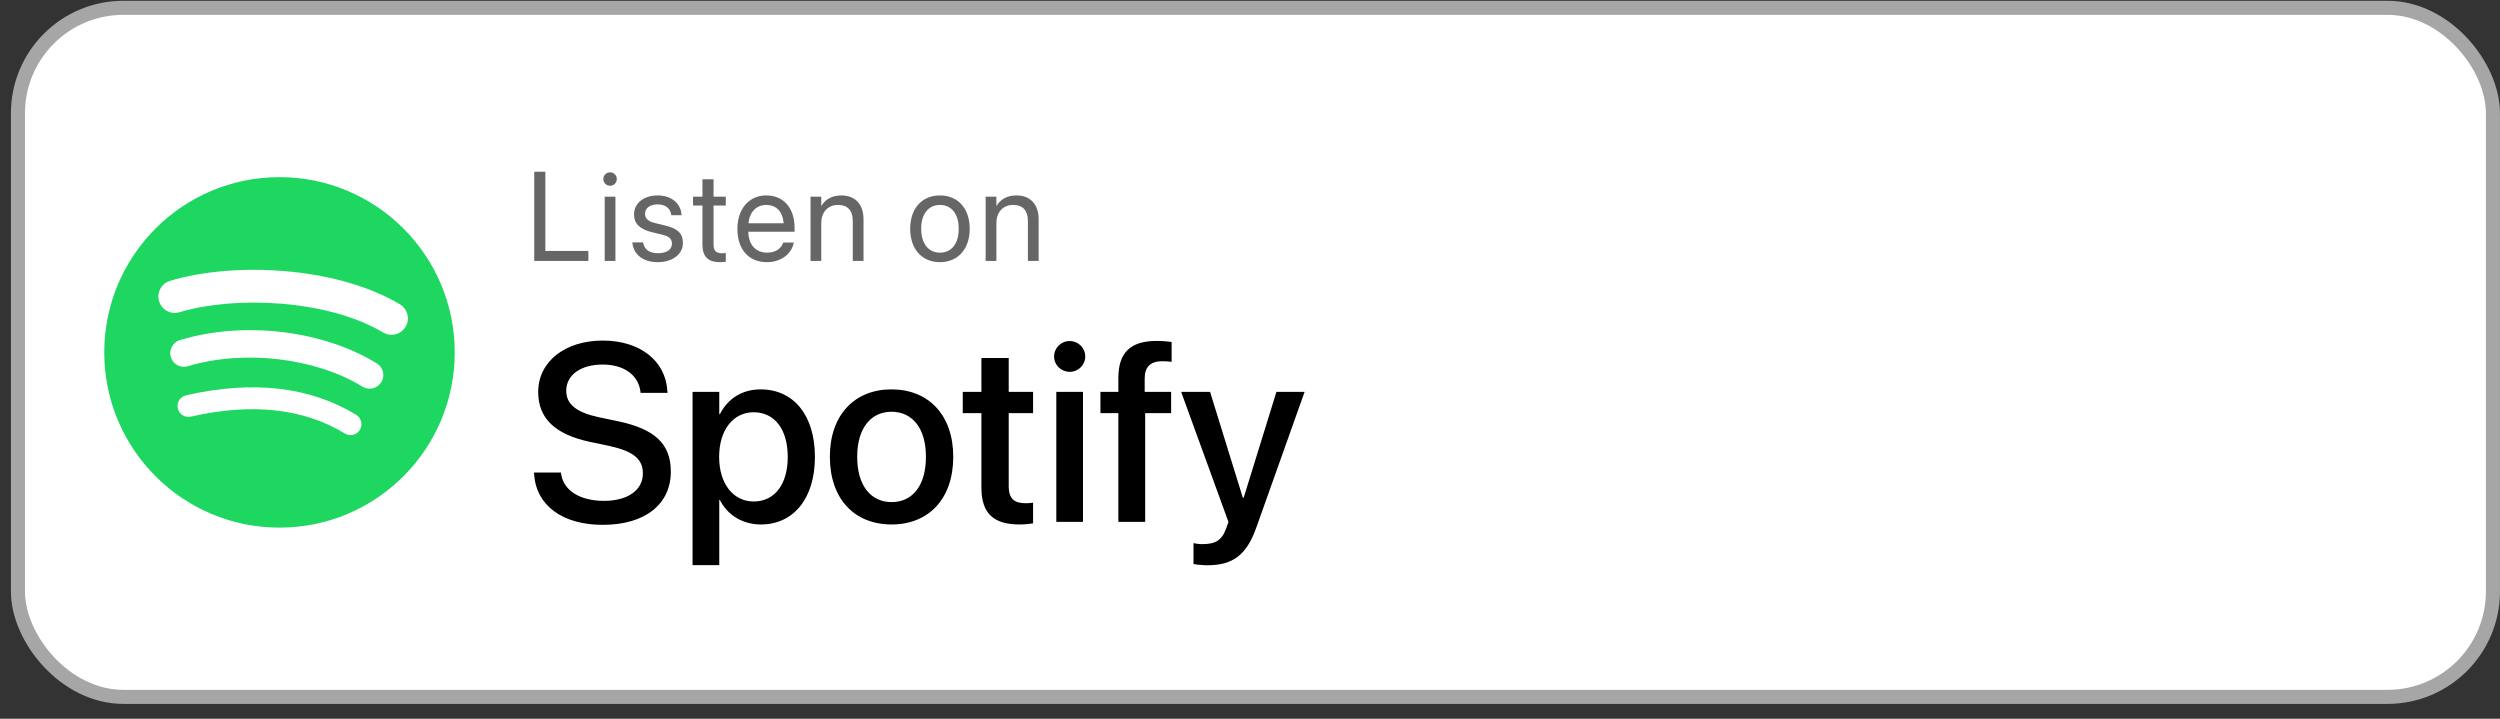
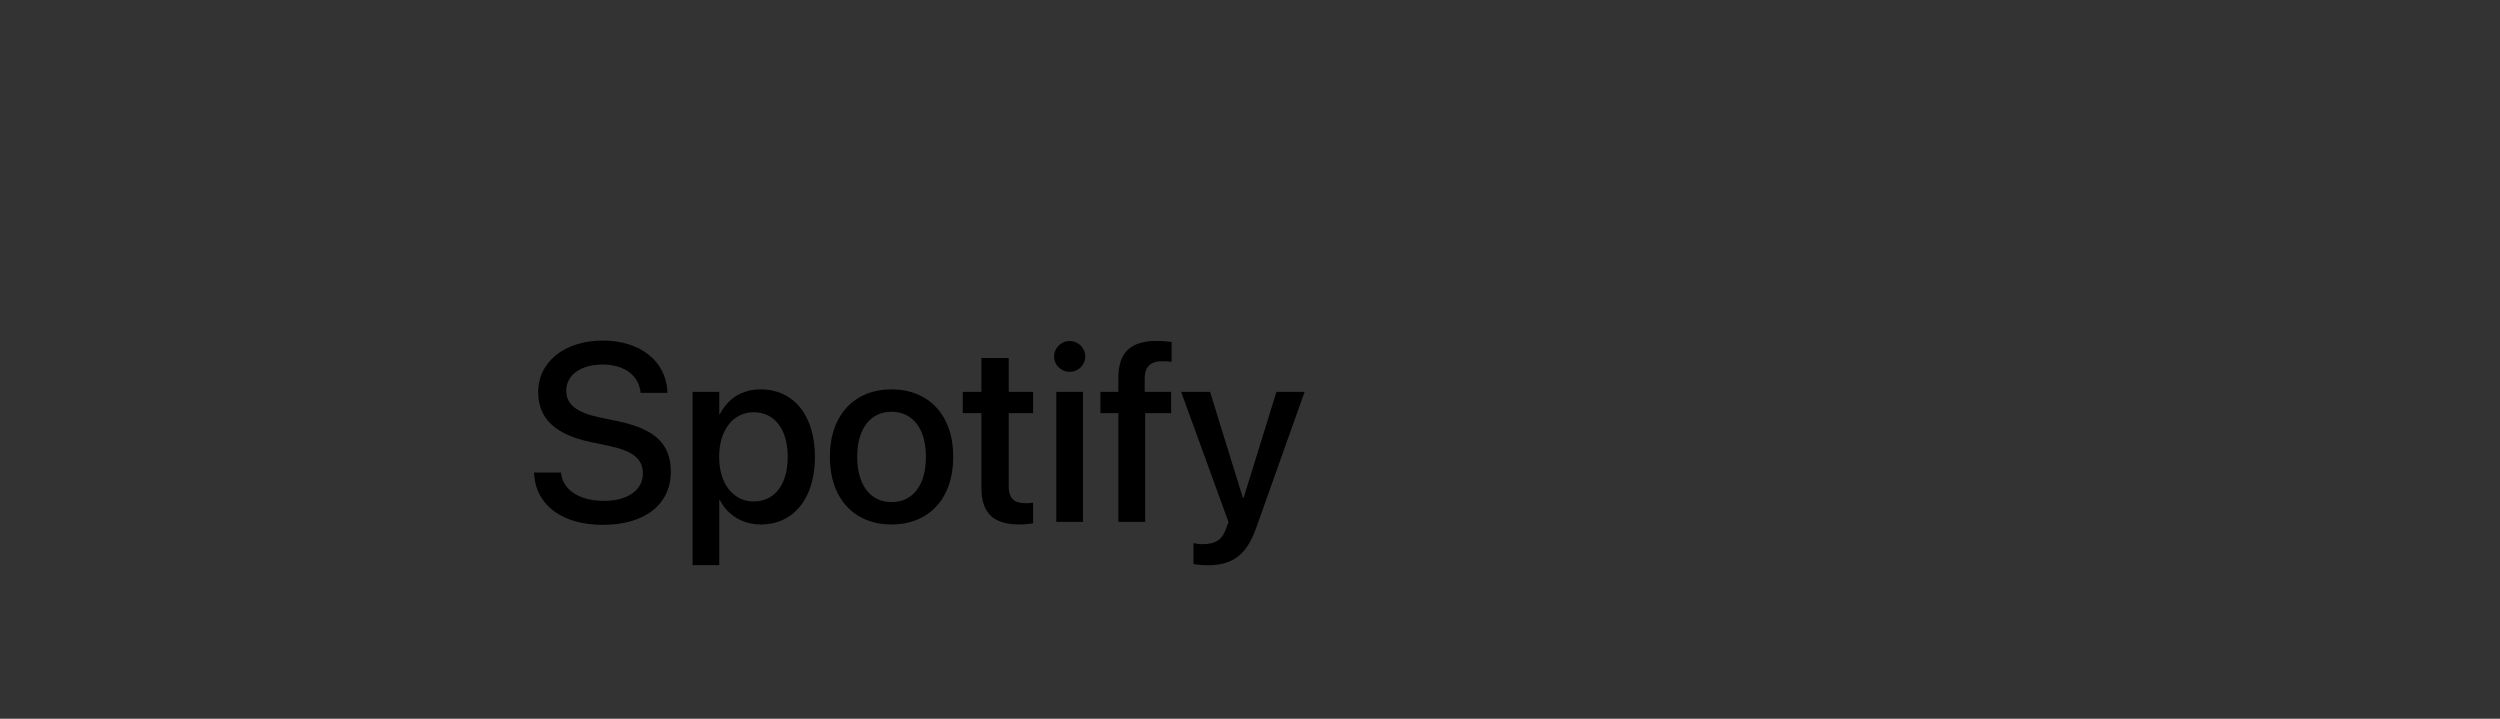
<svg xmlns="http://www.w3.org/2000/svg" width="160" height="46" viewBox="0 0 160 46" fill="none">
  <rect x="0" y="0" width="160" height="46" fill="#333333" stroke="none" />
-   <rect x="1.148" y="0.5" width="158.4" height="44.1" rx="6.75" fill="white" />
-   <rect x="1.148" y="0.5" width="158.4" height="44.1" rx="6.75" stroke="#A6A6A6" stroke-width="0.9" />
  <g clip-path="url(#clip0_267_984)">
-     <path d="M17.887 11.337C11.693 11.337 6.672 16.358 6.672 22.552C6.672 28.747 11.693 33.768 17.887 33.768C24.082 33.768 29.103 28.747 29.103 22.552C29.103 16.359 24.082 11.337 17.887 11.337L17.887 11.337ZM23.031 27.513C22.83 27.842 22.398 27.947 22.069 27.744C19.436 26.136 16.121 25.772 12.217 26.664C11.841 26.749 11.466 26.514 11.38 26.137C11.294 25.761 11.528 25.386 11.906 25.3C16.178 24.324 19.843 24.744 22.799 26.551C23.128 26.753 23.233 27.183 23.031 27.513ZM24.403 24.459C24.15 24.87 23.612 25 23.201 24.747C20.186 22.894 15.591 22.357 12.025 23.439C11.562 23.579 11.074 23.319 10.933 22.857C10.794 22.395 11.055 21.907 11.517 21.766C15.59 20.53 20.653 21.129 24.115 23.257C24.527 23.51 24.657 24.048 24.403 24.459V24.459ZM24.521 21.279C20.907 19.132 14.943 18.934 11.492 19.982C10.937 20.15 10.351 19.837 10.183 19.283C10.015 18.728 10.328 18.142 10.883 17.974C14.844 16.771 21.43 17.004 25.592 19.474C26.091 19.77 26.255 20.414 25.959 20.912C25.664 21.41 25.019 21.575 24.522 21.279H24.521Z" fill="#1ED760" />
-   </g>
-   <path d="M34.191 16.7V10.992H34.903V16.059H37.656V16.7H34.191ZM39.044 11.89C38.807 11.89 38.613 11.697 38.613 11.459C38.613 11.218 38.807 11.028 39.044 11.028C39.285 11.028 39.475 11.218 39.475 11.459C39.475 11.697 39.285 11.89 39.044 11.89ZM38.7 16.7V12.586H39.388V16.7H38.7ZM42.109 16.779C41.14 16.779 40.554 16.284 40.471 15.549L40.468 15.513H41.156L41.164 15.553C41.247 15.964 41.551 16.205 42.113 16.205C42.67 16.205 43.003 15.972 43.003 15.6V15.596C43.003 15.3 42.848 15.133 42.382 15.019L41.729 14.861C40.954 14.675 40.578 14.315 40.578 13.722V13.718C40.578 13.01 41.199 12.507 42.089 12.507C42.991 12.507 43.564 13.033 43.616 13.722L43.62 13.773H42.963L42.959 13.745C42.904 13.346 42.599 13.081 42.089 13.081C41.591 13.081 41.282 13.322 41.282 13.686V13.69C41.282 13.971 41.468 14.165 41.923 14.275L42.575 14.433C43.406 14.635 43.707 14.963 43.707 15.549V15.553C43.707 16.273 43.026 16.779 42.109 16.779ZM46.083 16.779C45.328 16.779 44.956 16.439 44.956 15.652V13.156H44.355V12.586H44.956V11.475H45.668V12.586H46.451V13.156H45.668V15.648C45.668 16.087 45.862 16.209 46.23 16.209C46.313 16.209 46.392 16.197 46.451 16.194V16.751C46.364 16.763 46.218 16.779 46.083 16.779ZM49.089 16.779C47.906 16.779 47.194 15.952 47.194 14.659V14.655C47.194 13.381 47.922 12.507 49.045 12.507C50.169 12.507 50.853 13.342 50.853 14.576V14.829H47.891C47.906 15.675 48.373 16.17 49.105 16.17C49.627 16.17 49.995 15.909 50.113 15.557L50.125 15.521H50.801L50.794 15.561C50.659 16.241 49.987 16.779 49.089 16.779ZM49.041 13.116C48.444 13.116 47.977 13.524 47.902 14.291H50.153C50.086 13.492 49.643 13.116 49.041 13.116ZM51.873 16.7V12.586H52.561V13.172H52.577C52.798 12.788 53.218 12.507 53.843 12.507C54.744 12.507 55.266 13.093 55.266 14.03V16.7H54.578V14.153C54.578 13.484 54.266 13.116 53.633 13.116C52.984 13.116 52.561 13.579 52.561 14.279V16.7H51.873ZM60.158 16.779C59.015 16.779 58.252 15.952 58.252 14.643V14.635C58.252 13.326 59.019 12.507 60.154 12.507C61.289 12.507 62.061 13.322 62.061 14.635V14.643C62.061 15.956 61.293 16.779 60.158 16.779ZM60.162 16.17C60.886 16.17 61.357 15.608 61.357 14.643V14.635C61.357 13.67 60.882 13.116 60.154 13.116C59.438 13.116 58.956 13.674 58.956 14.635V14.643C58.956 15.612 59.434 16.17 60.162 16.17ZM63.081 16.7V12.586H63.769V13.172H63.785C64.006 12.788 64.425 12.507 65.05 12.507C65.952 12.507 66.474 13.093 66.474 14.03V16.7H65.786V14.153C65.786 13.484 65.474 13.116 64.841 13.116C64.192 13.116 63.769 13.579 63.769 14.279V16.7H63.081Z" fill="#666666" />
+     </g>
  <path d="M38.581 33.59C36.019 33.59 34.326 32.372 34.184 30.362L34.176 30.244H35.9L35.916 30.347C36.074 31.399 37.126 32.055 38.653 32.055C40.179 32.055 41.144 31.367 41.144 30.299V30.291C41.144 29.374 40.52 28.875 39.009 28.543L37.767 28.282C35.528 27.807 34.444 26.779 34.444 25.086V25.078C34.452 23.133 36.169 21.796 38.581 21.796C40.962 21.796 42.592 23.093 42.711 25.007L42.719 25.142H40.994L40.986 25.031C40.828 23.971 39.91 23.33 38.558 23.33C37.142 23.338 36.24 24.011 36.24 25.007V25.015C36.24 25.869 36.889 26.392 38.313 26.7L39.562 26.961C41.92 27.459 42.932 28.416 42.932 30.18V30.188C42.932 32.269 41.287 33.59 38.581 33.59ZM44.324 36.169V25.078H46.033V26.51H46.072C46.571 25.521 47.488 24.92 48.675 24.92C50.795 24.92 52.155 26.581 52.155 29.239V29.247C52.155 31.897 50.787 33.566 48.699 33.566C47.52 33.566 46.563 32.965 46.072 32H46.033V36.169H44.324ZM48.232 32.095C49.577 32.095 50.415 31.003 50.415 29.247V29.239C50.415 27.467 49.569 26.384 48.232 26.384C46.935 26.384 46.025 27.507 46.025 29.239V29.247C46.025 30.971 46.943 32.095 48.232 32.095ZM57.06 33.566C54.671 33.566 53.112 31.913 53.112 29.239V29.223C53.112 26.566 54.687 24.92 57.052 24.92C59.425 24.92 61.007 26.558 61.007 29.223V29.239C61.007 31.921 59.441 33.566 57.06 33.566ZM57.068 32.134C58.404 32.134 59.259 31.074 59.259 29.239V29.223C59.259 27.404 58.389 26.352 57.052 26.352C55.739 26.352 54.861 27.404 54.861 29.223V29.239C54.861 31.082 55.731 32.134 57.068 32.134ZM65.247 33.566C63.601 33.566 62.81 32.87 62.81 31.209V26.439H61.616V25.078H62.81V22.911H64.558V25.078H66.117V26.439H64.558V31.106C64.558 31.952 64.938 32.206 65.658 32.206C65.84 32.206 65.99 32.19 66.117 32.174V33.495C65.919 33.526 65.595 33.566 65.247 33.566ZM68.458 23.797C67.904 23.797 67.462 23.354 67.462 22.816C67.462 22.27 67.904 21.827 68.458 21.827C69.02 21.827 69.455 22.27 69.455 22.816C69.455 23.354 69.02 23.797 68.458 23.797ZM67.604 33.4V25.078H69.312V33.4H67.604ZM71.575 33.4V26.439H70.428V25.078H71.575V24.192C71.575 22.579 72.334 21.819 74.027 21.819C74.375 21.819 74.755 21.851 74.984 21.891V23.156C74.818 23.133 74.604 23.117 74.391 23.117C73.624 23.117 73.26 23.488 73.26 24.224V25.078H74.952V26.439H73.291V33.4H71.575ZM77.278 36.176C76.946 36.176 76.59 36.137 76.384 36.097V34.76C76.519 34.792 76.716 34.824 76.946 34.824C77.753 34.824 78.196 34.61 78.48 33.803L78.623 33.408L75.593 25.078H77.444L79.54 31.849H79.596L81.692 25.078H83.495L80.395 33.788C79.778 35.512 78.907 36.176 77.278 36.176Z" fill="black" />
  <defs>
    <clipPath id="clip0_267_984">
-       <rect width="22.5" height="22.5" fill="white" transform="translate(6.638 11.3)" />
-     </clipPath>
+       </clipPath>
  </defs>
</svg>